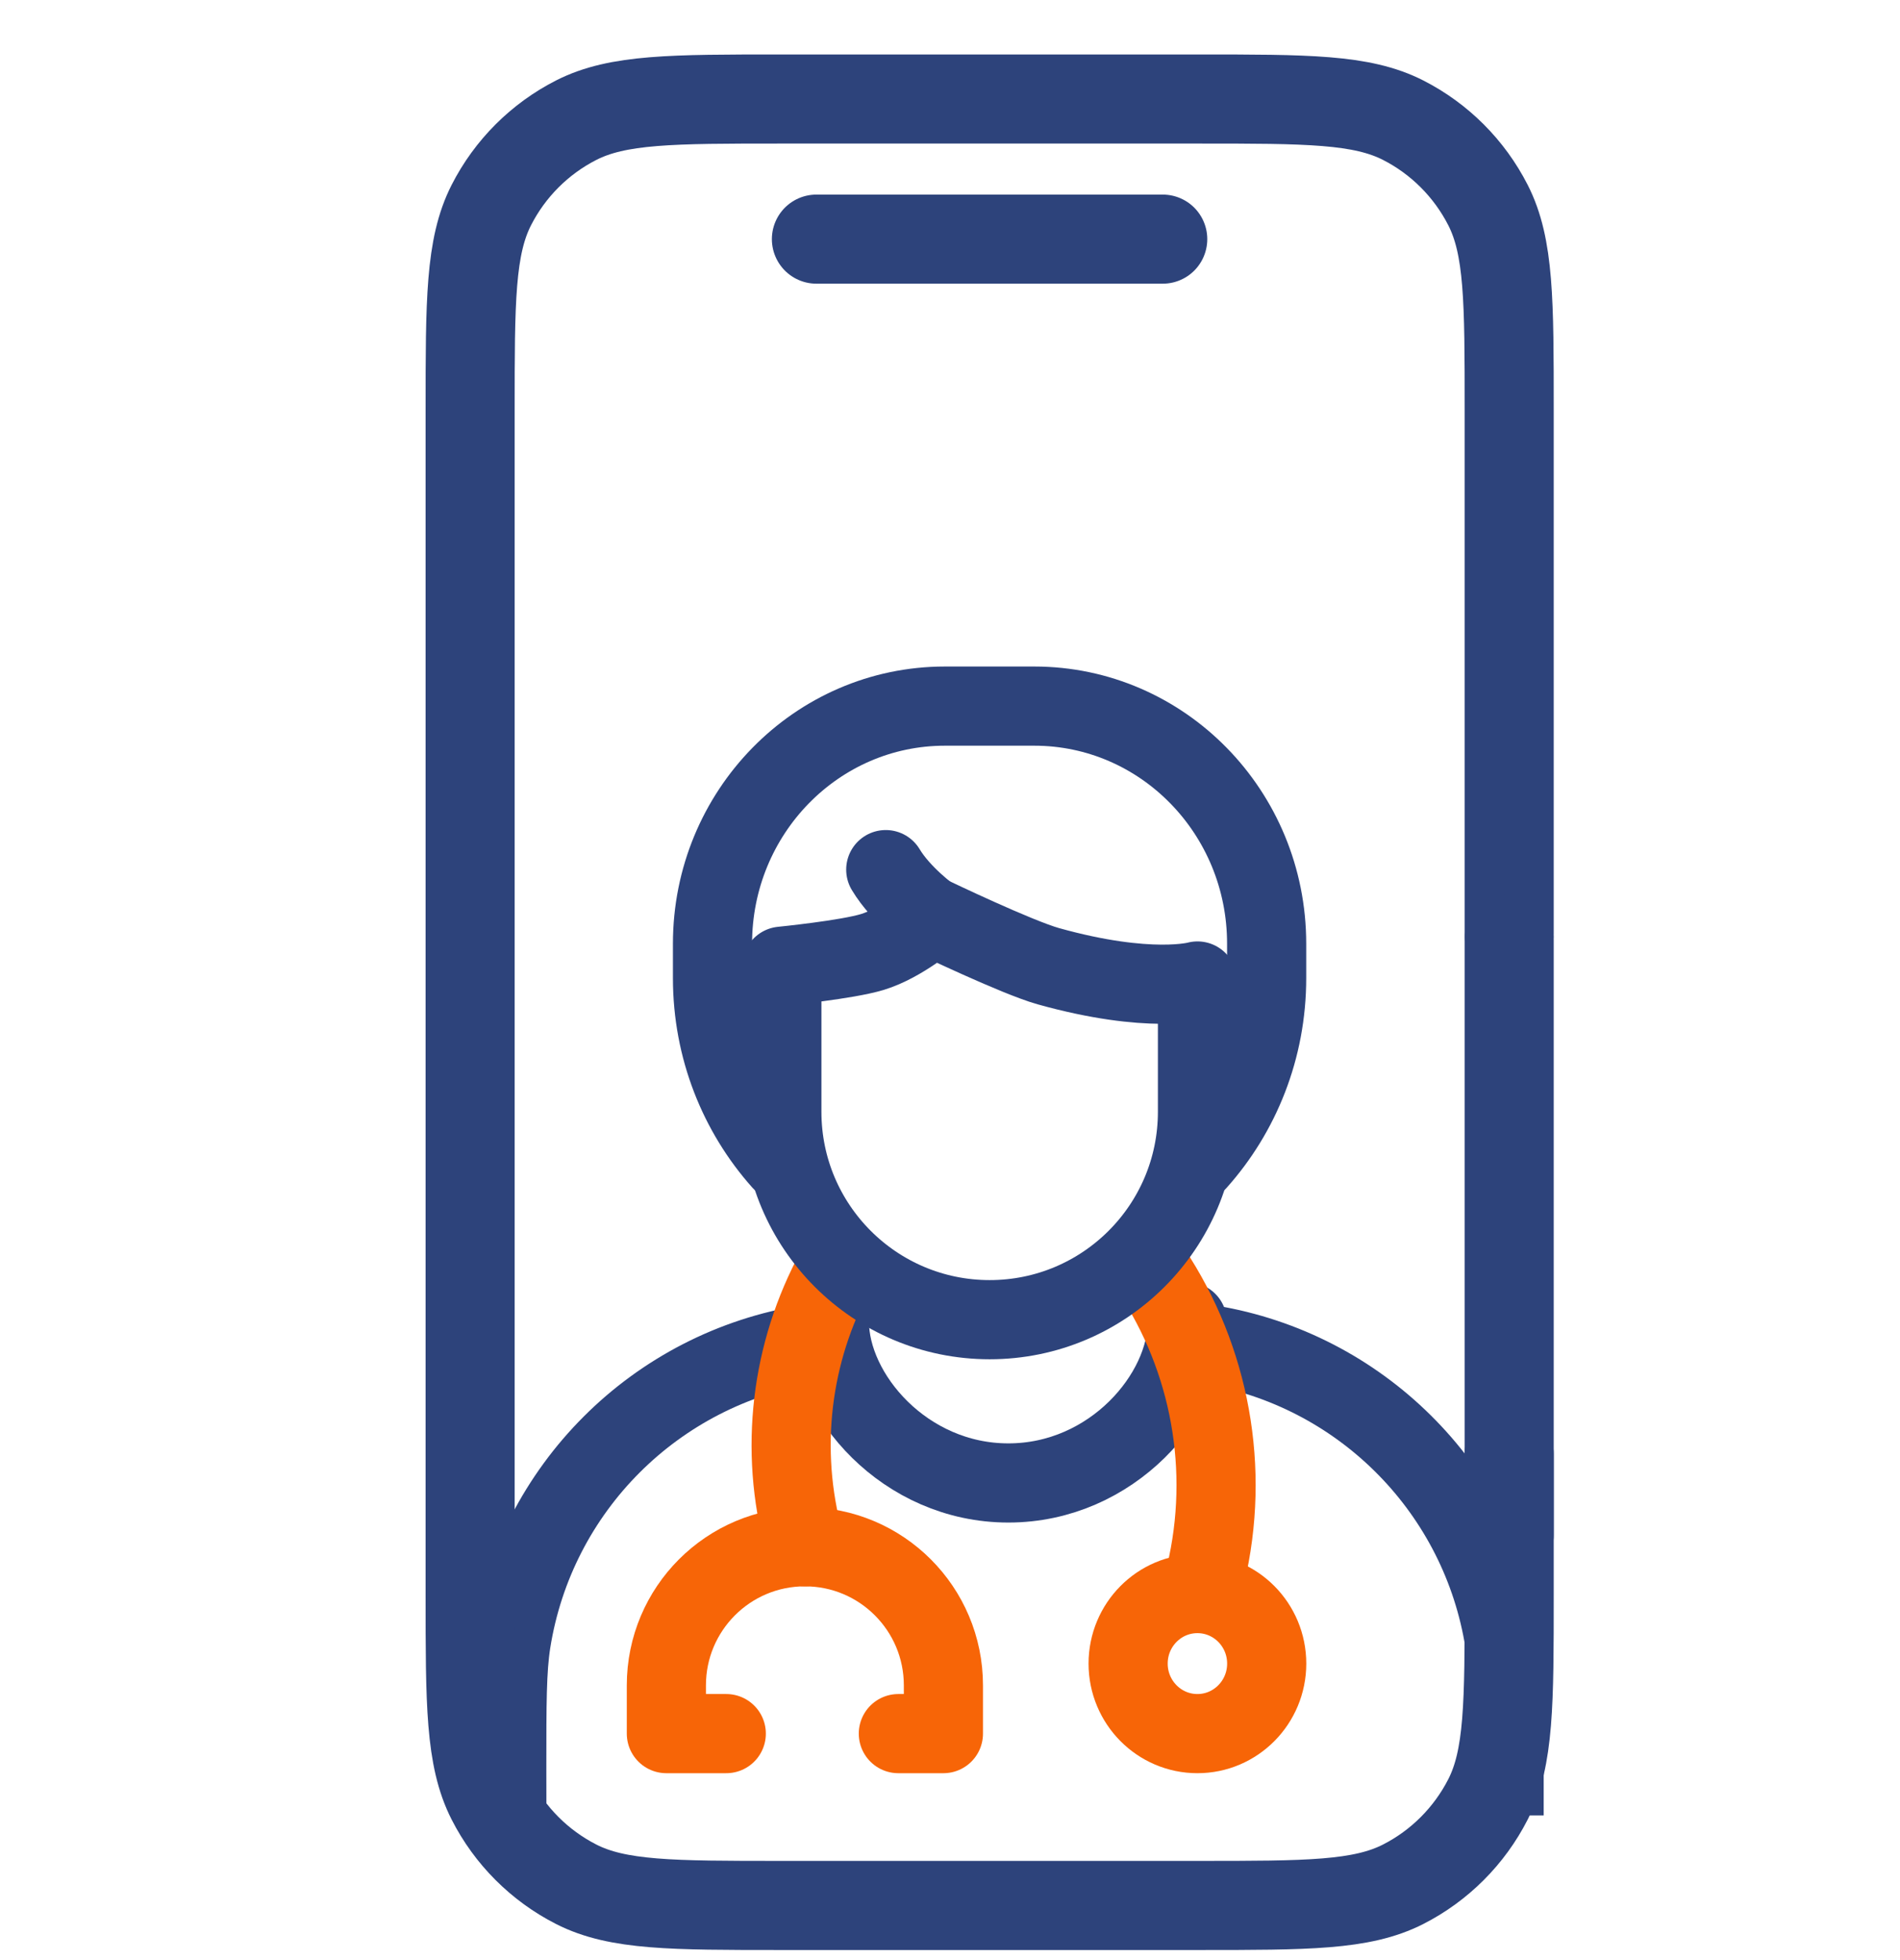
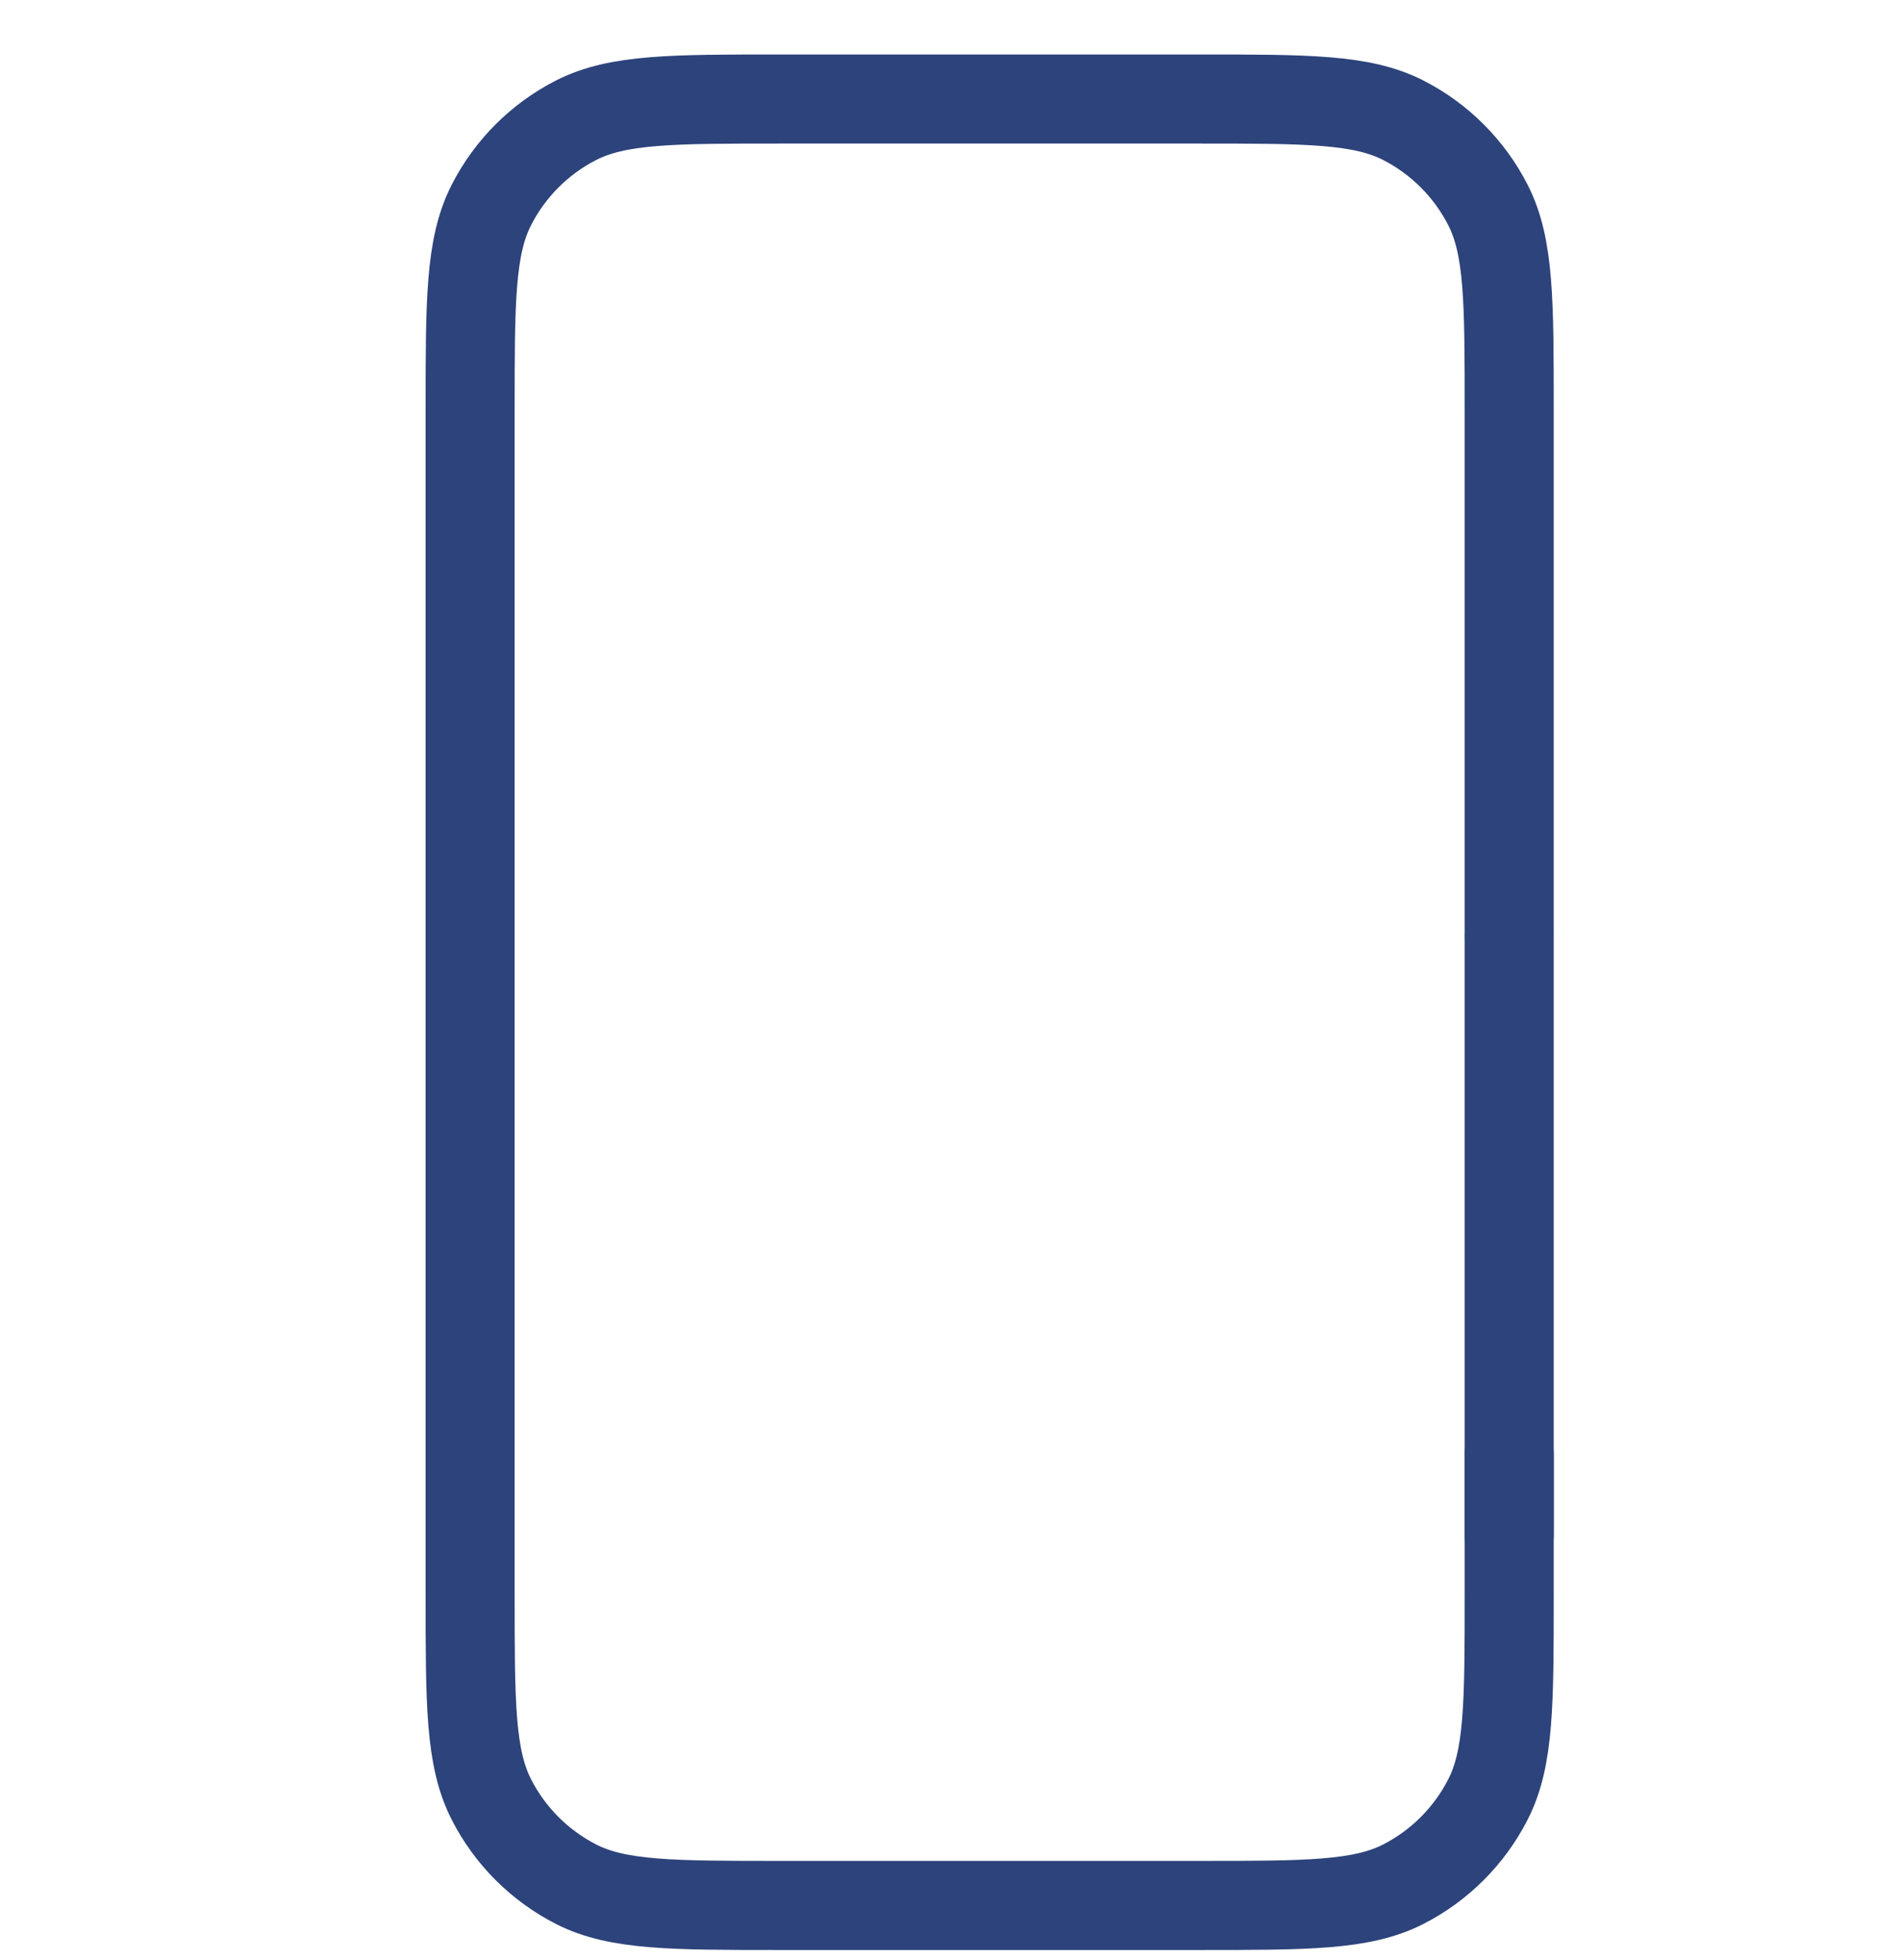
<svg xmlns="http://www.w3.org/2000/svg" width="32" height="33" viewBox="0 0 32 33" fill="none">
  <g clip-path="url(#clip0_115_10302)">
    <path d="M13.62 22.63C11.041 23.039 9.018 25.062 8.609 27.641C8.535 28.11 8.535 28.67 8.535 29.79C8.535 30.91 8.535 31.47 8.609 31.939C8.648 32.18 8.7 32.417 8.766 32.648M20.498 22.66C22.996 23.128 24.941 25.119 25.34 27.641C25.414 28.11 25.414 28.67 25.414 29.79C25.414 30.91 25.414 31.47 25.34 31.939C25.302 32.18 25.249 32.417 25.184 32.648" stroke="#2D437B" stroke-width="1.333" stroke-linecap="round" stroke-linejoin="round" />
-     <path d="M19.997 22.254C19.997 23.48 18.733 24.967 16.983 24.967C15.233 24.967 13.969 23.48 13.969 22.254" stroke="#2D437B" stroke-width="1.333" stroke-linecap="round" stroke-linejoin="round" />
+     <path d="M19.997 22.254C15.233 24.967 13.969 23.48 13.969 22.254" stroke="#2D437B" stroke-width="1.333" stroke-linecap="round" stroke-linejoin="round" />
    <path d="M15.672 15.429C15.672 15.429 15.177 15.073 14.918 14.641" stroke="#2D437B" stroke-width="1.333" stroke-linecap="round" stroke-linejoin="round" />
-     <path d="M12.232 29.187H11.223V28.375C11.223 27.086 12.267 26.041 13.556 26.041V26.041C14.845 26.041 15.889 27.086 15.889 28.375V29.187H15.13" stroke="#F76507" stroke-width="1.333" stroke-linecap="round" stroke-linejoin="round" />
    <path d="M20.265 26.715L20.342 26.347C20.716 24.563 20.326 22.717 19.297 21.252M13.561 26.041L13.505 25.815C13.12 24.257 13.358 22.62 14.148 21.252" stroke="#F76507" stroke-width="1.333" stroke-linecap="round" stroke-linejoin="round" />
    <ellipse cx="20.167" cy="28.008" rx="1.167" ry="1.179" stroke="#F76507" stroke-width="1.333" stroke-linecap="round" stroke-linejoin="round" />
    <path d="M13.165 19.547C12.441 18.734 12 17.653 12 16.467V15.888C12 13.678 13.752 11.888 15.914 11.888H17.419C19.581 11.888 21.333 13.678 21.333 15.888V16.467C21.333 17.657 20.889 18.741 20.161 19.555" stroke="#2D437B" stroke-width="1.333" stroke-linecap="round" stroke-linejoin="round" />
    <path fill-rule="evenodd" clip-rule="evenodd" d="M13.168 16.267C13.168 16.267 14.268 16.158 14.694 16.027C15.189 15.876 15.701 15.435 15.701 15.435C15.701 15.435 17.127 16.119 17.656 16.267C19.366 16.744 20.168 16.516 20.168 16.516V18.718C20.168 20.651 18.601 22.218 16.668 22.218V22.218C14.735 22.218 13.168 20.651 13.168 18.718L13.168 16.267Z" stroke="#2D437B" stroke-width="1.333" stroke-linecap="round" stroke-linejoin="round" />
  </g>
-   <path d="M13.75 4.026H19.583" stroke="#2D437B" stroke-width="1.5" stroke-linecap="round" stroke-linejoin="round" />
  <path d="M25.418 24.477V26.845C25.418 28.677 25.418 29.594 25.061 30.294C24.747 30.909 24.247 31.41 23.631 31.724C22.931 32.08 22.015 32.08 20.182 32.08H13.154C11.321 32.08 10.405 32.08 9.705 31.724C9.089 31.41 8.588 30.909 8.275 30.294C7.918 29.594 7.918 28.677 7.918 26.844V6.902C7.918 5.07 7.918 4.153 8.275 3.453C8.588 2.838 9.089 2.337 9.705 2.023C10.405 1.667 11.321 1.667 13.154 1.667H20.182C22.015 1.667 22.931 1.667 23.631 2.023C24.247 2.337 24.747 2.838 25.061 3.453C25.418 4.153 25.418 5.07 25.418 6.902V15.722" stroke="#2D437B" stroke-width="1.5" stroke-linecap="round" stroke-linejoin="round" />
  <path d="M25.418 25.846V15.821" stroke="#2D437B" stroke-width="1.5" stroke-linecap="round" stroke-linejoin="round" />
  <defs>
    <clipPath id="clip0_115_10302">
-       <rect width="18.667" height="19.462" fill="white" transform="translate(7.332 11.102)" />
-     </clipPath>
+       </clipPath>
  </defs>
</svg>